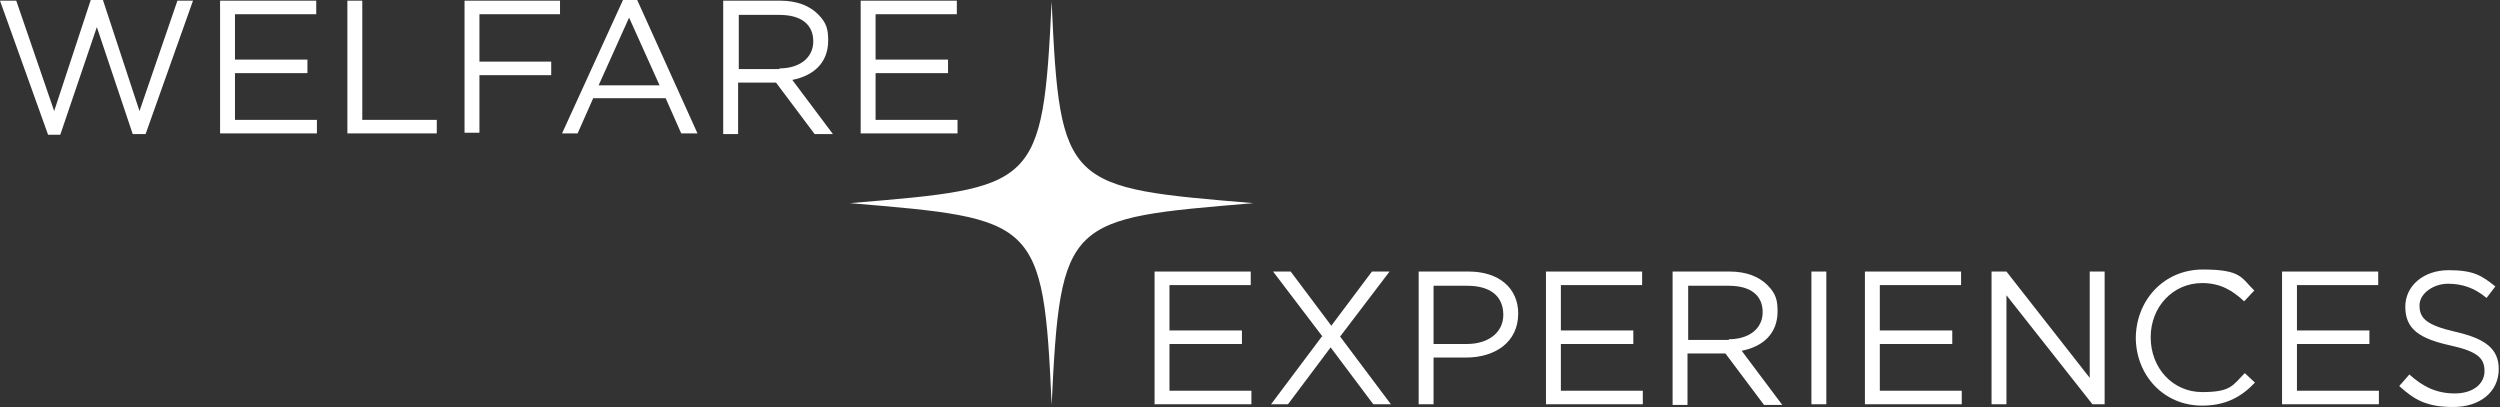
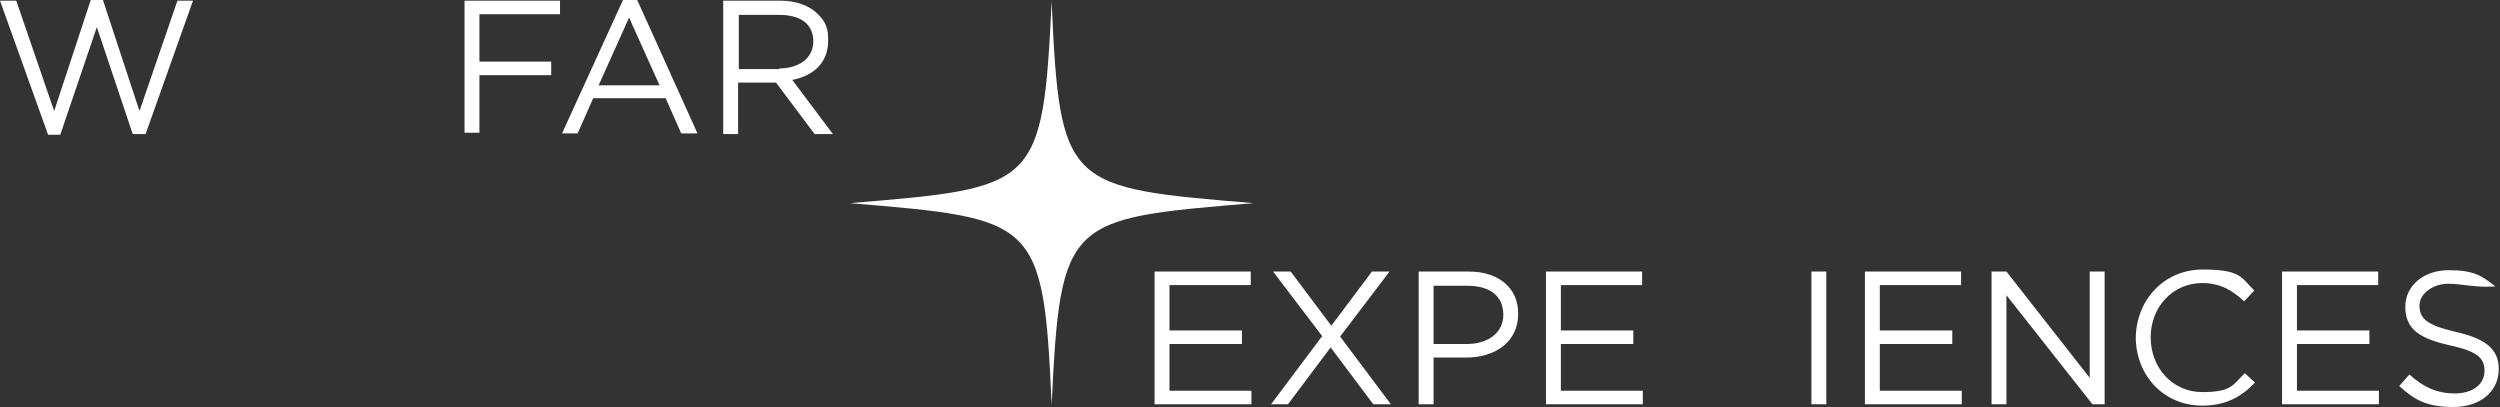
<svg xmlns="http://www.w3.org/2000/svg" width="344" height="56" viewBox="0 0 344 56" fill="none">
  <rect x="0" y="0" width="344" height="56" fill="#333333" stroke="none" />
  <g clip-path="url(#clip0_2439_17972)">
    <path d="M0 0.093H2.236L7.454 15.281L12.486 0H14.163L19.195 15.281L24.413 0.093H26.556L20.033 18.449H18.263L13.325 3.727L8.293 18.542H6.616L0 0.093Z" fill="white" />
-     <path d="M30.283 0.093H43.514V1.957H32.333V8.2H42.303V10.063H32.333V16.493H43.607V18.356H30.283V0.093Z" fill="white" />
-     <path d="M47.8 0.093H49.85V16.493H60.1V18.356H47.8V0.093Z" fill="white" />
    <path d="M63.92 0.093H77.058V1.957H65.97V8.479H75.847V10.343H65.97V18.263H63.92V0.093Z" fill="white" />
    <path d="M85.724 0H87.681L95.974 18.356H93.737L91.594 13.511H81.624L79.481 18.356H77.338L85.724 0ZM90.755 11.74L86.562 2.423L82.37 11.74H90.662H90.755Z" fill="white" />
    <path d="M99.514 0.093H107.341C109.577 0.093 111.348 0.746 112.559 1.957C113.77 3.168 113.957 4.1 113.957 5.591C113.957 8.666 111.907 10.436 109.018 10.995L114.609 18.449H112.093L106.782 11.368H101.564V18.449H99.514V0.093ZM107.248 9.411C109.95 9.411 111.907 8.013 111.907 5.684C111.907 3.354 110.23 2.05 107.248 2.05H101.657V9.504H107.248V9.411Z" fill="white" />
-     <path d="M118.429 0.093H131.66V1.957H120.479V8.2H130.449V10.063H120.479V16.493H131.754V18.356H118.429V0.093Z" fill="white" />
    <path d="M158.869 37.364H172.1V39.228H160.919V45.471H170.889V47.335H160.919V53.764H172.193V55.627H158.869V37.364Z" fill="white" />
    <path d="M181.977 46.31L175.175 37.364H177.598L183.188 44.819L188.779 37.364H191.202L184.4 46.31L191.388 55.627H188.965L183.095 47.8L177.225 55.627H174.896L181.884 46.31H181.977Z" fill="white" />
    <path d="M195.301 37.364H202.103C206.203 37.364 208.905 39.601 208.905 43.142C208.905 47.148 205.644 49.198 201.73 49.198H197.258V55.627H195.208V37.364H195.301ZM201.824 47.335C204.805 47.335 206.855 45.751 206.855 43.328C206.855 40.626 204.899 39.321 201.917 39.321H197.258V47.335H201.73H201.824Z" fill="white" />
    <path d="M212.726 37.364H225.957V39.228H214.775V45.471H224.746V47.335H214.775V53.764H226.05V55.627H212.726V37.364Z" fill="white" />
-     <path d="M230.15 37.364H237.977C240.213 37.364 241.984 38.017 243.195 39.228C244.406 40.439 244.592 41.371 244.592 42.862C244.592 45.937 242.543 47.707 239.654 48.266L245.245 55.721H242.729L237.418 48.639H232.2V55.721H230.15V37.458V37.364ZM237.884 46.682C240.586 46.682 242.543 45.285 242.543 42.955C242.543 40.626 240.865 39.321 237.884 39.321H232.293V46.776H237.884V46.682Z" fill="white" />
    <path d="M249.251 37.364H251.301V55.627H249.251V37.364Z" fill="white" />
    <path d="M256.612 37.364H269.844V39.228H258.662V45.471H268.632V47.335H258.662V53.764H269.937V55.627H256.612V37.364Z" fill="white" />
    <path d="M274.13 37.364H276.087L287.547 51.993V37.364H289.597V55.627H287.92L276.087 40.626V55.627H274.037V37.364H274.13Z" fill="white" />
    <path d="M293.884 46.589C293.884 41.371 297.704 37.085 303.108 37.085C308.513 37.085 308.42 38.296 310.19 39.974L308.792 41.464C307.208 39.974 305.531 38.949 303.015 38.949C299.009 38.949 295.934 42.21 295.934 46.403C295.934 50.689 299.009 53.95 303.015 53.95C307.022 53.95 307.208 53.018 308.885 51.341L310.283 52.646C308.42 54.602 306.276 55.814 303.015 55.814C297.704 55.814 293.884 51.621 293.884 46.403V46.589Z" fill="white" />
    <path d="M314.01 37.364H327.242V39.228H316.06V45.471H326.03V47.335H316.06V53.764H327.335V55.627H314.01V37.364Z" fill="white" />
-     <path d="M330.223 53.019L331.528 51.528C333.391 53.205 335.255 54.137 337.77 54.137C340.286 54.137 341.87 52.832 341.87 51.062C341.87 49.291 340.939 48.36 337.118 47.521C332.925 46.589 330.969 45.285 330.969 42.21C330.969 39.321 333.484 37.178 336.932 37.178C340.379 37.178 341.498 37.924 343.361 39.414L342.15 40.998C340.473 39.601 338.795 39.042 336.839 39.042C334.882 39.042 332.925 40.346 332.925 42.023C332.925 43.794 333.857 44.726 337.864 45.657C341.964 46.589 343.827 47.987 343.827 50.782C343.827 53.95 341.218 56 337.584 56C333.95 56 332.273 55.068 330.13 53.112L330.223 53.019Z" fill="white" />
+     <path d="M330.223 53.019L331.528 51.528C333.391 53.205 335.255 54.137 337.77 54.137C340.286 54.137 341.87 52.832 341.87 51.062C341.87 49.291 340.939 48.36 337.118 47.521C332.925 46.589 330.969 45.285 330.969 42.21C330.969 39.321 333.484 37.178 336.932 37.178C340.379 37.178 341.498 37.924 343.361 39.414C340.473 39.601 338.795 39.042 336.839 39.042C334.882 39.042 332.925 40.346 332.925 42.023C332.925 43.794 333.857 44.726 337.864 45.657C341.964 46.589 343.827 47.987 343.827 50.782C343.827 53.95 341.218 56 337.584 56C333.95 56 332.273 55.068 330.13 53.112L330.223 53.019Z" fill="white" />
    <path d="M172.473 27.953C146.849 30.096 145.917 30.003 144.706 55.72C143.587 30.096 142.562 30.096 116.938 27.953C142.562 25.81 143.494 25.903 144.706 0.186C145.824 25.81 146.755 25.81 172.473 27.953Z" fill="white" />
  </g>
  <defs>
    <clipPath id="clip0_2439_17972">
      <rect width="343.92" height="56" fill="white" />
    </clipPath>
  </defs>
</svg>